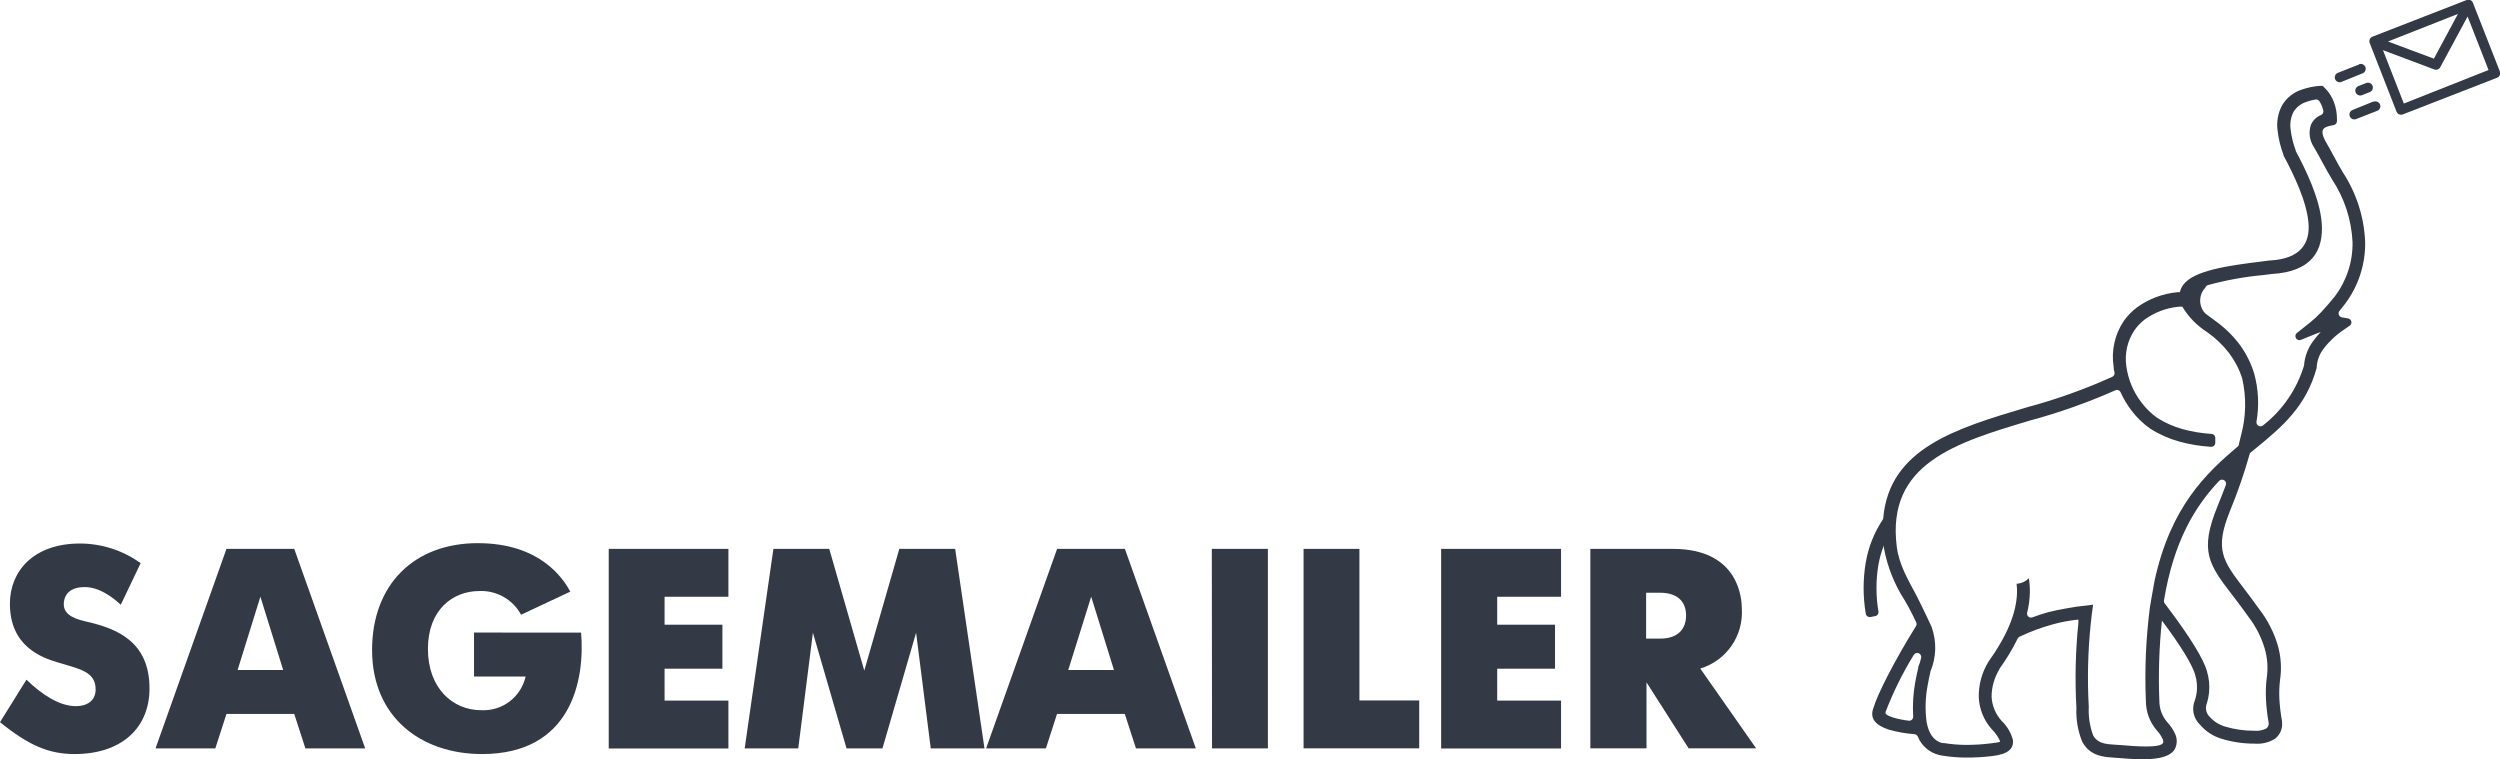
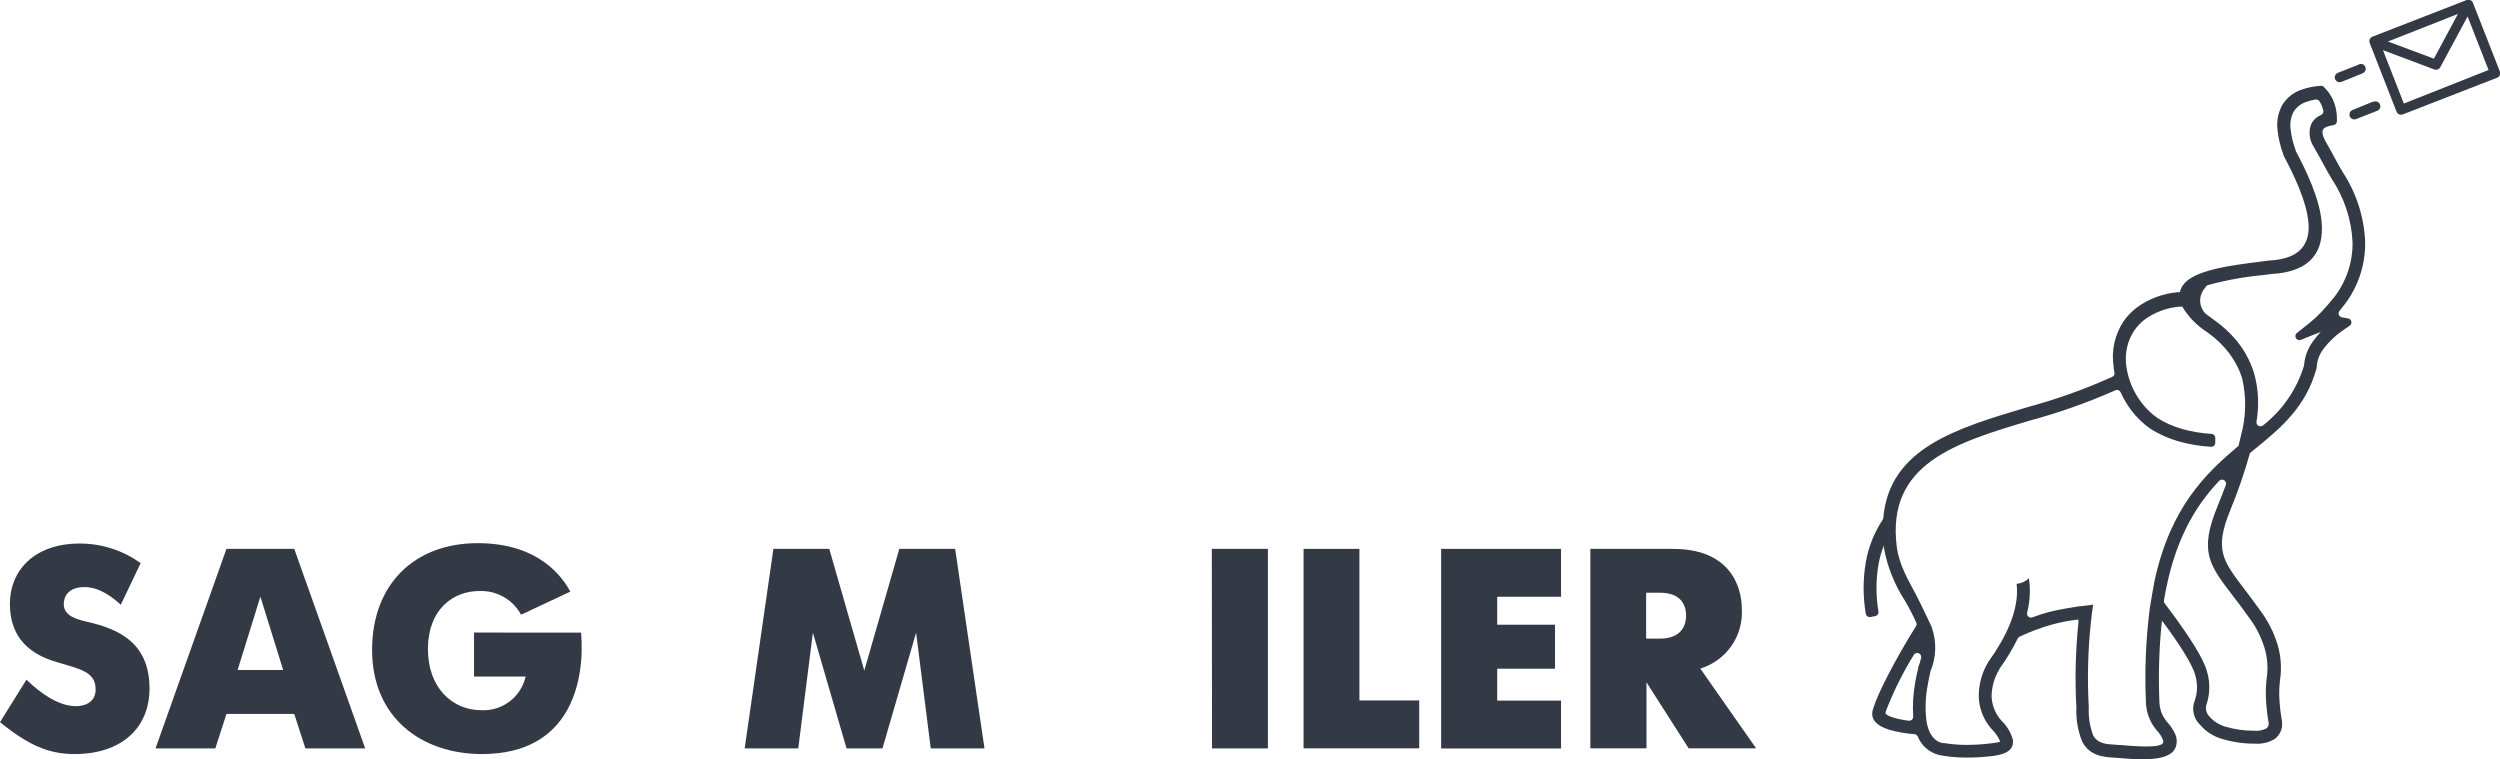
<svg xmlns="http://www.w3.org/2000/svg" width="270" height="82" viewBox="0 0 270 82" fill="none">
  <path d="M266.406 -3.56846e-05L256.228 3.96C256.163 3.984 256.104 4.021 256.053 4.069C256.003 4.117 255.963 4.174 255.935 4.237C255.907 4.301 255.892 4.369 255.89 4.438C255.889 4.508 255.901 4.576 255.927 4.641L258.824 12.054C258.848 12.118 258.885 12.178 258.933 12.228C258.981 12.278 259.038 12.319 259.101 12.347C259.164 12.375 259.233 12.39 259.302 12.391C259.371 12.393 259.44 12.38 259.504 12.355L269.683 8.395C269.748 8.37 269.807 8.333 269.857 8.285C269.908 8.238 269.948 8.181 269.976 8.117C270.004 8.054 270.019 7.986 270.02 7.916C270.022 7.847 270.009 7.778 269.984 7.714L267.087 0.333C267.066 0.265 267.031 0.202 266.985 0.149C266.938 0.095 266.882 0.051 266.818 0.02C266.754 -0.011 266.685 -0.029 266.614 -0.032C266.543 -0.036 266.473 -0.025 266.406 -3.56846e-05ZM265.457 1.505L262.86 6.336L257.898 4.482L265.457 1.505ZM268.797 7.547L259.615 11.182L257.359 5.417L262.9 7.5C263.019 7.546 263.151 7.546 263.271 7.5C263.391 7.455 263.49 7.368 263.549 7.254L266.501 1.782L268.773 7.587L268.797 7.547Z" fill="#333945" />
-   <path d="M255.555 8.965L254.708 9.298C254.578 9.348 254.473 9.448 254.416 9.576C254.36 9.704 254.357 9.848 254.407 9.979C254.457 10.109 254.557 10.214 254.685 10.27C254.813 10.327 254.958 10.33 255.088 10.28L255.935 9.947C256.065 9.897 256.17 9.796 256.226 9.669C256.282 9.541 256.286 9.396 256.235 9.266C256.185 9.136 256.085 9.031 255.957 8.974C255.83 8.918 255.685 8.915 255.555 8.965Z" fill="#333945" />
  <path d="M256.331 10.961L254.075 11.879C254.011 11.904 253.952 11.942 253.902 11.989C253.852 12.037 253.812 12.094 253.784 12.158C253.756 12.221 253.741 12.289 253.739 12.358C253.737 12.427 253.749 12.496 253.774 12.56C253.799 12.625 253.837 12.684 253.884 12.734C253.932 12.784 253.989 12.824 254.052 12.852C254.116 12.88 254.184 12.895 254.253 12.897C254.322 12.898 254.391 12.886 254.455 12.861L256.742 11.966C256.873 11.916 256.977 11.816 257.034 11.688C257.09 11.561 257.094 11.416 257.043 11.285C256.993 11.155 256.893 11.05 256.765 10.994C256.637 10.938 256.493 10.934 256.363 10.985L256.331 10.961Z" fill="#333945" />
  <path d="M254.772 6.969L252.492 7.864C252.362 7.915 252.257 8.015 252.201 8.142C252.144 8.27 252.141 8.415 252.191 8.545C252.242 8.676 252.342 8.78 252.469 8.837C252.597 8.893 252.742 8.897 252.872 8.846L255.159 7.92C255.224 7.895 255.283 7.857 255.333 7.81C255.383 7.762 255.423 7.705 255.451 7.641C255.479 7.578 255.494 7.51 255.496 7.441C255.497 7.372 255.485 7.303 255.46 7.239C255.435 7.174 255.398 7.115 255.35 7.065C255.302 7.015 255.245 6.975 255.182 6.947C255.119 6.919 255.051 6.904 254.982 6.902C254.913 6.901 254.844 6.913 254.779 6.938L254.772 6.969Z" fill="#333945" />
  <path d="M13.044 65.313C12.031 64.387 10.67 63.405 9.134 63.405C7.321 63.405 6.886 64.482 6.886 65.25C6.886 66.541 8.366 66.913 9.443 67.159C12.609 67.895 16.147 69.281 16.147 74.358C16.147 78.634 13.1 81.438 8.058 81.438C5.287 81.438 3.103 80.511 0 77.993L2.857 73.407C4.551 75.039 6.427 76.266 8.208 76.266C9.316 76.266 10.329 75.743 10.329 74.453C10.329 72.481 8.485 72.235 6.205 71.53C4.48 71.008 1.069 69.804 1.069 65.195C1.069 61.718 3.593 58.7 8.635 58.7C10.988 58.703 13.281 59.445 15.189 60.823L13.044 65.313Z" fill="#333945" />
  <path d="M24.458 59.279H31.779L39.441 80.828H32.982L31.779 77.106H24.458L23.255 80.828H16.796L24.458 59.279ZM25.661 72.362H30.584L28.122 64.442L25.661 72.362Z" fill="#333945" />
  <path d="M62.759 68.323C63.186 73.399 61.746 81.438 52.058 81.438C45.504 81.438 40.185 77.478 40.185 70.2C40.185 63.151 44.705 58.661 51.599 58.661C58.334 58.661 60.828 62.478 61.595 63.895L56.276 66.39C55.839 65.582 55.183 64.914 54.384 64.462C53.585 64.009 52.674 63.791 51.757 63.832C48.923 63.832 46.216 65.836 46.216 70.081C46.216 74.326 48.892 76.702 51.971 76.702C53.071 76.76 54.156 76.427 55.033 75.762C55.911 75.097 56.526 74.142 56.767 73.067H51.195V68.315L62.759 68.323Z" fill="#333945" />
-   <path d="M65.743 59.279H78.668V64.45H71.774V67.468H78.019V72.219H71.774V75.664H78.668V80.836H65.743V59.279Z" fill="#333945" />
  <path d="M83.528 59.279H89.559L93.343 72.425L97.126 59.279H103.157L106.324 80.828H100.522L98.939 68.331L95.306 80.828H91.427L87.794 68.331L86.211 80.828H80.425L83.528 59.279Z" fill="#333945" />
-   <path d="M114.167 59.279H121.489L129.151 80.828H122.684L121.481 77.106H114.159L112.956 80.828H106.498L114.167 59.279ZM115.37 72.362H120.309L117.848 64.442L115.37 72.362Z" fill="#333945" />
  <path d="M130.876 59.279H136.932V80.828H130.9L130.876 59.279Z" fill="#333945" />
  <path d="M140.786 59.279H146.817V75.648H153.276V80.82H140.786V59.279Z" fill="#333945" />
  <path d="M155.643 59.279H168.592V64.45H161.698V67.468H167.943V72.219H161.698V75.664H168.592V80.836H155.643V59.279Z" fill="#333945" />
  <path d="M171.758 59.279H180.678C187.873 59.279 188.118 64.759 188.118 65.741C188.208 67.167 187.813 68.581 186.999 69.754C186.184 70.927 184.997 71.79 183.63 72.203L189.662 80.82H182.372L177.821 73.692V80.82H171.758V59.279ZM179.261 68.972C181.414 68.972 182.095 67.745 182.095 66.478C182.095 65.21 181.422 64.014 179.261 64.014H177.781V68.972H179.261Z" fill="#333945" />
  <path d="M253.568 34.387L252.935 34.276C252.859 34.264 252.788 34.232 252.729 34.184C252.67 34.136 252.624 34.073 252.597 34.002C252.57 33.93 252.562 33.853 252.574 33.777C252.586 33.702 252.618 33.631 252.666 33.571L253.244 32.843C254.71 30.909 255.482 28.538 255.436 26.111C255.325 23.462 254.504 20.891 253.062 18.667C252.745 18.16 252.428 17.574 252.088 16.94C251.748 16.307 251.431 15.728 251.106 15.174C250.843 14.646 250.763 14.266 250.869 14.034C250.975 13.801 251.291 13.64 251.819 13.55L252.033 13.511C252.132 13.492 252.223 13.44 252.288 13.361C252.353 13.283 252.389 13.185 252.389 13.083V12.861C252.394 12.234 252.284 11.612 252.064 11.024C251.849 10.453 251.515 9.935 251.083 9.504L250.853 9.274H250.529C249.867 9.324 249.216 9.459 248.589 9.678C247.712 9.964 246.966 10.554 246.484 11.341C246.03 12.175 245.853 13.132 245.977 14.073C246.077 14.99 246.295 15.89 246.627 16.75V16.805C247.703 18.825 249.128 21.724 249.318 24.107C249.484 26.222 248.526 27.948 245.162 28.131H245.107L244.197 28.249C240.848 28.669 236.946 29.168 235.783 30.768C235.608 31.003 235.487 31.273 235.427 31.56H235.15C233.572 31.708 232.063 32.276 230.78 33.207C230.236 33.62 229.758 34.114 229.364 34.672C228.392 36.118 228.001 37.877 228.271 39.598C228.271 39.804 228.303 40.01 228.366 40.216C228.385 40.309 228.373 40.407 228.332 40.492C228.29 40.578 228.222 40.648 228.137 40.691C225.15 42.041 222.058 43.145 218.892 43.994C211.246 46.275 204.051 48.421 203.394 55.937C203.389 56.004 203.367 56.069 203.331 56.127C202.409 57.52 201.787 59.089 201.503 60.736C201.193 62.571 201.193 64.445 201.503 66.279C201.512 66.336 201.533 66.391 201.564 66.439C201.594 66.488 201.634 66.53 201.681 66.564C201.729 66.597 201.782 66.62 201.838 66.633C201.894 66.645 201.952 66.646 202.009 66.636L202.524 66.541C202.635 66.52 202.734 66.456 202.799 66.362C202.864 66.269 202.89 66.154 202.872 66.042C202.59 64.367 202.59 62.656 202.872 60.981C202.999 60.27 203.195 59.572 203.458 58.898C203.458 58.986 203.458 59.065 203.458 59.152C203.827 61.19 204.6 63.134 205.729 64.87C206.172 65.625 206.577 66.402 206.94 67.198C206.973 67.26 206.99 67.33 206.99 67.4C206.99 67.471 206.973 67.54 206.94 67.602C204.566 71.412 202.729 75.062 202.342 76.425C201.859 77.628 202.642 78.357 203.988 78.8C204.895 79.059 205.826 79.223 206.766 79.291C206.843 79.3 206.916 79.329 206.979 79.375C207.041 79.421 207.091 79.482 207.122 79.553C207.322 80.044 207.635 80.481 208.037 80.827C208.439 81.172 208.918 81.417 209.433 81.541L209.71 81.596C210.569 81.74 211.437 81.814 212.307 81.818C213.267 81.824 214.227 81.768 215.18 81.652C216.905 81.446 217.467 80.86 217.404 79.957C217.2 79.147 216.769 78.414 216.161 77.842C215.524 77.13 215.147 76.223 215.093 75.268C215.091 74.211 215.384 73.174 215.94 72.275V72.235C216.686 71.201 217.345 70.107 217.911 68.964C217.952 68.878 218.022 68.808 218.108 68.766C219.24 68.227 220.415 67.787 221.623 67.452C222.552 67.19 223.503 67.01 224.464 66.913V67.293C224.153 70.332 224.082 73.391 224.251 76.44C224.195 77.682 224.405 78.922 224.868 80.076C225.406 81.121 226.356 81.739 228.089 81.81L228.928 81.873C230.883 82.032 234.311 82.317 234.944 80.765C235.038 80.537 235.087 80.294 235.087 80.048C235.087 79.802 235.038 79.558 234.944 79.331C234.726 78.831 234.424 78.373 234.049 77.977C233.78 77.662 233.569 77.303 233.424 76.916C233.283 76.522 233.211 76.106 233.21 75.688C233.095 72.797 233.188 69.902 233.487 67.024L233.582 67.151C235.363 69.527 236.788 71.768 237.081 72.9C237.169 73.184 237.227 73.476 237.255 73.772C237.286 74.077 237.286 74.385 237.255 74.69C237.218 74.993 237.155 75.293 237.065 75.585C236.865 76.037 236.811 76.54 236.911 77.024C237.01 77.508 237.258 77.949 237.619 78.286C238.243 79.016 239.069 79.545 239.994 79.806C241.141 80.151 242.334 80.322 243.532 80.313C244.28 80.372 245.027 80.195 245.669 79.806C245.949 79.601 246.169 79.325 246.308 79.006C246.447 78.688 246.5 78.338 246.46 77.993V77.898C246.315 77.112 246.22 76.319 246.175 75.522C246.139 74.838 246.16 74.151 246.239 73.471C246.438 72.181 246.349 70.864 245.977 69.614C245.56 68.252 244.903 66.975 244.038 65.844C243.413 64.957 242.827 64.197 242.313 63.516C240.065 60.562 239.147 59.342 240.841 55.176C241.68 53.14 242.398 51.056 242.993 48.935L243.524 48.5C246.444 46.124 249.064 43.914 250.204 39.717V39.654V39.598C250.257 38.889 250.519 38.211 250.956 37.65C251.586 36.832 252.348 36.125 253.212 35.559L253.742 35.195C253.821 35.148 253.883 35.078 253.919 34.995C253.956 34.911 253.965 34.818 253.946 34.728C253.927 34.639 253.88 34.558 253.812 34.497C253.744 34.435 253.659 34.397 253.568 34.387ZM207.486 71.031C207.412 71.376 207.306 71.713 207.17 72.037V72.077V72.14C207.059 72.584 206.948 73.114 206.845 73.677C206.622 74.896 206.548 76.138 206.624 77.375C206.629 77.439 206.62 77.503 206.597 77.563C206.574 77.622 206.538 77.676 206.492 77.72C206.446 77.764 206.39 77.798 206.329 77.817C206.269 77.837 206.204 77.843 206.141 77.834C205.562 77.768 204.99 77.652 204.431 77.486C203.917 77.32 203.584 77.137 203.64 76.947V76.9C204.453 74.766 205.466 72.714 206.663 70.77C206.708 70.674 206.786 70.597 206.883 70.555C206.98 70.512 207.089 70.506 207.19 70.538C207.291 70.57 207.376 70.638 207.431 70.729C207.486 70.82 207.505 70.927 207.486 71.031ZM240.374 52.428C240.097 53.172 239.804 53.917 239.503 54.646C237.492 59.556 238.561 60.981 241.157 64.355C241.664 65.02 242.234 65.757 242.851 66.636C243.623 67.646 244.207 68.786 244.577 70.002C244.893 71.065 244.969 72.185 244.798 73.281C244.71 74.04 244.686 74.806 244.727 75.569C244.771 76.417 244.869 77.261 245.02 78.096C245.03 78.204 245.012 78.312 244.97 78.412C244.927 78.512 244.86 78.599 244.774 78.666C244.368 78.879 243.908 78.967 243.453 78.919C242.397 78.927 241.346 78.778 240.334 78.476C239.678 78.291 239.09 77.919 238.64 77.407C238.449 77.222 238.319 76.984 238.266 76.724C238.214 76.463 238.242 76.193 238.347 75.949C238.457 75.585 238.534 75.211 238.577 74.833C238.616 74.438 238.616 74.04 238.577 73.645C238.54 73.252 238.463 72.865 238.347 72.489C237.991 71.158 236.479 68.798 234.627 66.287L233.796 65.179C233.76 65.132 233.734 65.078 233.719 65.021C233.704 64.964 233.701 64.904 233.709 64.846C234.77 58.415 237.081 54.677 239.645 51.961C239.713 51.878 239.809 51.823 239.914 51.806C240.02 51.789 240.128 51.812 240.218 51.869C240.308 51.927 240.374 52.016 240.402 52.119C240.431 52.222 240.421 52.332 240.374 52.428ZM242.02 47.059C241.941 47.418 241.854 47.782 241.759 48.151C238.244 51.113 234.453 54.709 232.704 62.668C232.648 62.914 232.205 65.48 232.189 65.598C231.758 68.951 231.612 72.334 231.754 75.712C231.758 76.284 231.86 76.852 232.055 77.391C232.256 77.932 232.551 78.433 232.925 78.872C233.192 79.15 233.409 79.471 233.567 79.822C233.63 79.944 233.647 80.085 233.614 80.218C233.369 80.828 230.575 80.598 228.992 80.464C228.651 80.464 228.366 80.408 228.097 80.4C226.957 80.353 226.356 80.004 226.055 79.41C225.696 78.433 225.537 77.393 225.588 76.353C225.422 73.375 225.491 70.388 225.794 67.42C225.865 66.715 225.952 66.01 226.055 65.297C225.889 65.345 224.559 65.488 224.385 65.503C224.385 65.503 222.272 65.828 221.219 66.113C220.649 66.272 220.074 66.459 219.494 66.675C219.42 66.703 219.341 66.709 219.265 66.694C219.188 66.679 219.117 66.644 219.06 66.592C219.002 66.54 218.959 66.473 218.937 66.398C218.914 66.323 218.912 66.244 218.932 66.169C219.107 65.469 219.205 64.752 219.224 64.03C219.238 63.5 219.201 62.97 219.114 62.446C218.762 62.803 218.291 63.017 217.792 63.048C217.829 63.356 217.844 63.665 217.839 63.975C217.792 66.166 216.763 68.663 214.752 71.467C214.037 72.629 213.674 73.975 213.708 75.34C213.771 76.604 214.266 77.809 215.109 78.753C215.495 79.13 215.805 79.579 216.019 80.076C216.019 80.131 215.766 80.194 215.022 80.281C214.126 80.394 213.225 80.45 212.322 80.448C211.527 80.445 210.733 80.379 209.948 80.25H209.766C208.776 80.004 208.286 79.117 208.08 78.016C207.894 76.665 207.934 75.292 208.199 73.954C208.286 73.447 208.381 72.987 208.476 72.599V72.544C209.125 71.02 209.179 69.307 208.626 67.745C208.871 68.244 207.502 65.305 206.948 64.26C206.077 62.629 205.088 60.965 204.851 59.049C203.711 50.052 211.23 47.811 219.288 45.403C222.419 44.556 225.48 43.471 228.446 42.156C228.498 42.131 228.556 42.117 228.614 42.115C228.672 42.113 228.731 42.122 228.785 42.143C228.84 42.163 228.89 42.195 228.932 42.235C228.974 42.276 229.008 42.324 229.031 42.378C229.345 43.075 229.738 43.734 230.203 44.342C230.768 45.087 231.443 45.741 232.205 46.282C233.185 46.906 234.252 47.381 235.371 47.692C236.488 47.998 237.634 48.186 238.791 48.254C238.848 48.258 238.906 48.249 238.961 48.23C239.015 48.21 239.065 48.18 239.108 48.141C239.151 48.102 239.186 48.055 239.21 48.002C239.234 47.95 239.248 47.893 239.25 47.835V47.312C239.254 47.198 239.213 47.086 239.136 47.002C239.059 46.917 238.952 46.867 238.838 46.861C237.784 46.797 236.738 46.624 235.72 46.346C234.759 46.077 233.842 45.671 232.997 45.142C232.349 44.683 231.775 44.127 231.295 43.495C230.405 42.343 229.834 40.977 229.641 39.535C229.446 38.176 229.762 36.793 230.527 35.654C230.84 35.211 231.219 34.818 231.651 34.49C232.739 33.712 234.015 33.239 235.347 33.12H235.688C236.359 34.235 237.281 35.178 238.379 35.876C239.281 36.508 240.082 37.275 240.754 38.149C241.37 38.969 241.844 39.887 242.154 40.865C242.626 42.909 242.579 45.038 242.02 47.059ZM250.727 33.674C250.336 34.095 249.916 34.487 249.468 34.846L248.043 35.979C247.97 36.046 247.921 36.136 247.906 36.235C247.891 36.333 247.91 36.434 247.96 36.52C248.01 36.606 248.088 36.672 248.181 36.708C248.274 36.744 248.376 36.746 248.471 36.715L250.157 36.034L250.639 35.86C250.352 36.154 250.087 36.469 249.848 36.803C249.279 37.549 248.93 38.441 248.843 39.377C248.845 39.403 248.845 39.429 248.843 39.456C248.072 42.021 246.526 44.284 244.418 45.934C244.352 45.992 244.269 46.029 244.182 46.04C244.094 46.051 244.005 46.034 243.927 45.993C243.849 45.952 243.785 45.888 243.744 45.809C243.703 45.731 243.687 45.642 243.698 45.554C244.001 43.831 243.92 42.062 243.46 40.374C243.116 39.236 242.581 38.165 241.877 37.206C241.131 36.222 240.24 35.357 239.234 34.641C238.949 34.435 238.696 34.245 238.442 34.054C238.278 33.955 238.133 33.826 238.015 33.674C237.728 33.287 237.587 32.809 237.619 32.328C237.651 31.846 237.853 31.392 238.189 31.045C238.209 30.985 238.243 30.931 238.289 30.887C238.334 30.842 238.39 30.81 238.45 30.792C240.409 30.255 242.412 29.892 244.434 29.707L245.297 29.596C249.769 29.35 250.972 26.982 250.742 24.052C250.537 21.446 249.064 18.421 247.933 16.291V16.227C247.656 15.501 247.472 14.743 247.386 13.97C247.293 13.316 247.406 12.648 247.711 12.062C248.033 11.555 248.524 11.18 249.096 11C249.412 10.886 249.738 10.801 250.07 10.747C250.154 10.734 250.24 10.746 250.317 10.781C250.394 10.816 250.46 10.873 250.505 10.945C250.616 11.117 250.709 11.3 250.782 11.491C250.837 11.633 250.882 11.779 250.917 11.927C250.939 12.024 250.927 12.125 250.884 12.214C250.841 12.304 250.769 12.376 250.679 12.418C250.193 12.611 249.801 12.986 249.587 13.463C249.45 13.855 249.405 14.273 249.455 14.684C249.504 15.096 249.647 15.491 249.872 15.839C250.26 16.505 250.56 17.051 250.837 17.566C251.186 18.215 251.518 18.809 251.85 19.356C253.188 21.374 253.956 23.716 254.075 26.135C254.114 28.253 253.439 30.323 252.159 32.011C251.653 32.645 251.172 33.199 250.719 33.674H250.727Z" fill="#333945" />
</svg>